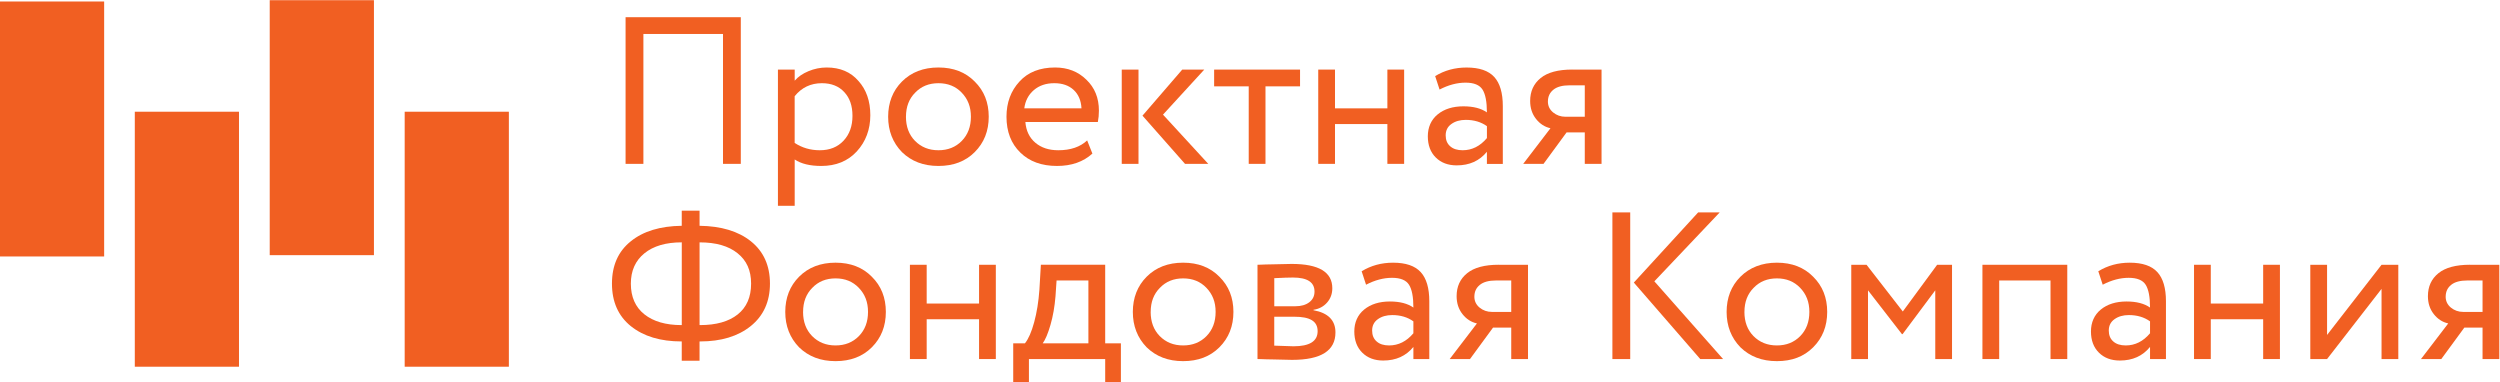
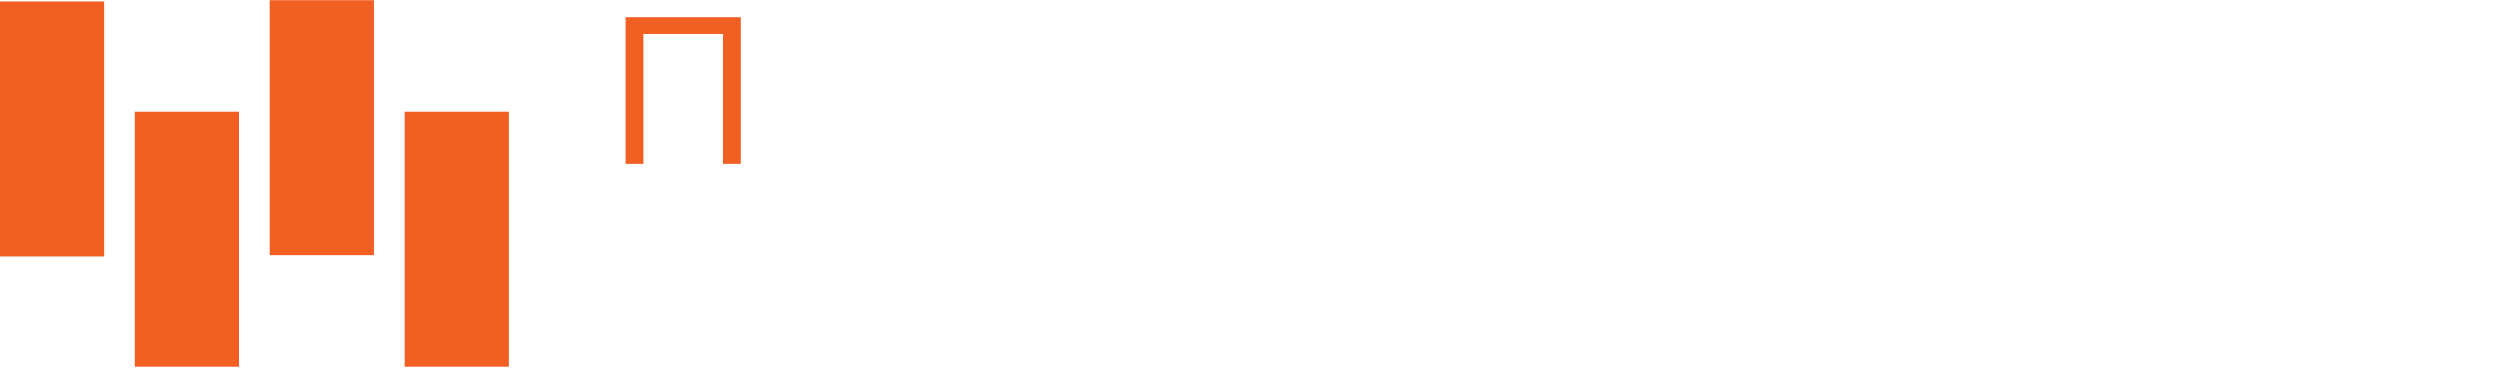
<svg xmlns="http://www.w3.org/2000/svg" xmlns:ns1="http://sodipodi.sourceforge.net/DTD/sodipodi-0.dtd" xmlns:ns2="http://www.inkscape.org/namespaces/inkscape" version="1.1" id="svg2" xml:space="preserve" width="1101.045" height="168.233" viewBox="0 0 1101.045 168.233" ns1:docname="b99f922fd0db498498da8d53066adba8-1.pdf">
  <defs id="defs6">
    <clipPath clipPathUnits="userSpaceOnUse" id="clipPath28">
-       <path d="M 0,400 H 1000 V 0 H 0 Z" id="path26" />
-     </clipPath>
+       </clipPath>
  </defs>
  <ns1:namedview id="namedview4" pagecolor="#ffffff" bordercolor="#666666" borderopacity="1.0" ns2:pageshadow="2" ns2:pageopacity="0.0" ns2:pagecheckerboard="0" />
  <g id="g8" ns2:groupmode="layer" ns2:label="b99f922fd0db498498da8d53066adba8-1" transform="matrix(1.333,0,0,-1.333,-116.144,350.783)">
    <path d="M 121.541,262.657 H 87.108 v -84.24 h 34.433 z" style="fill:#f15f22;fill-opacity:1;fill-rule:nonzero;stroke:none" id="path10" />
    <path d="M 166.09,226.24 H 131.667 V 141.991 H 166.09 Z" style="fill:#f15f22;fill-opacity:1;fill-rule:nonzero;stroke:none" id="path12" />
    <path d="m 255.257,226.24 h -34.422 v -84.249 h 34.422 z" style="fill:#f15f22;fill-opacity:1;fill-rule:nonzero;stroke:none" id="path14" />
    <path d="m 210.678,263.087 h -34.433 v -84.24 h 34.433 z" style="fill:#f15f22;fill-opacity:1;fill-rule:nonzero;stroke:none" id="path16" />
    <g id="g18" transform="translate(331.896,209.014)">
      <path d="M 0,0 H -5.89 V 42.916 H -32.191 V 0 h -5.888 V 48.455 H -0.01 V 0 Z" style="fill:#f15f22;fill-opacity:1;fill-rule:nonzero;stroke:none" id="path20" />
    </g>
    <g id="g22">
      <g id="g24" clip-path="url(#clipPath28)">
        <g id="g30" transform="translate(358.687,235.665)">
          <path d="M 0,0 C -3.695,0 -6.69,-1.432 -9.004,-4.297 V -19.73 c 2.444,-1.613 5.219,-2.424 8.302,-2.424 3.276,0 5.901,1.051 7.853,3.155 1.964,2.103 2.945,4.837 2.945,8.202 0,3.366 -0.901,5.899 -2.705,7.852 C 5.589,-0.982 3.125,0 -0.02,0 Z m -8.993,-40.502 h -5.539 V 4.497 h 5.539 V 0.831 c 1.111,1.292 2.633,2.344 4.566,3.145 1.943,0.811 3.947,1.212 6.02,1.212 4.426,0 7.912,-1.482 10.456,-4.427 2.634,-2.904 3.946,-6.69 3.946,-11.347 0,-4.657 -1.502,-8.744 -4.497,-11.979 -2.955,-3.185 -6.85,-4.777 -11.698,-4.777 -3.736,0 -6.67,0.711 -8.793,2.143 v -15.294 z" style="fill:#f15f22;fill-opacity:1;fill-rule:nonzero;stroke:none" id="path32" />
        </g>
        <g id="g34" transform="translate(386.45,224.588)">
          <path d="m 0,0 c 0,-3.275 0.992,-5.929 2.975,-7.962 2.033,-2.073 4.616,-3.115 7.751,-3.115 3.136,0 5.709,1.031 7.722,3.085 2.004,2.053 3.016,4.717 3.016,7.992 0,3.275 -1.012,5.839 -3.046,7.962 -1.983,2.073 -4.547,3.115 -7.682,3.115 -3.134,0 -5.698,-1.042 -7.681,-3.115 C 1.022,5.929 0.01,3.275 0.01,0 Z M -1.312,-11.698 C -4.357,-8.563 -5.879,-4.657 -5.879,0 c 0,4.657 1.522,8.583 4.567,11.628 3.095,3.095 7.111,4.637 12.048,4.637 4.939,0 8.934,-1.542 11.979,-4.637 C 25.81,8.583 27.352,4.707 27.352,0 c 0,-4.707 -1.542,-8.603 -4.637,-11.698 -3.045,-3.045 -7.04,-4.567 -11.979,-4.567 -4.937,0 -8.904,1.522 -12.048,4.567" style="fill:#f15f22;fill-opacity:1;fill-rule:nonzero;stroke:none" id="path36" />
        </g>
        <g id="g38" transform="translate(435.455,235.665)">
          <path d="M 0,0 C -2.725,0 -4.978,-0.761 -6.751,-2.284 -8.523,-3.806 -9.575,-5.809 -9.905,-8.303 H 8.993 C 8.853,-5.719 7.992,-3.686 6.4,-2.214 4.807,-0.741 2.674,0 0,0 m 10.866,-18.899 1.733,-4.357 c -3.004,-2.724 -6.9,-4.086 -11.697,-4.086 -5.078,0 -9.115,1.472 -12.12,4.427 -3.044,2.954 -4.567,6.9 -4.567,11.838 0,4.657 1.432,8.533 4.297,11.628 2.814,3.095 6.741,4.637 11.768,4.637 4.157,0 7.591,-1.342 10.316,-4.016 2.765,-2.634 4.156,-6.05 4.156,-10.246 0,-1.342 -0.119,-2.584 -0.35,-3.736 H -9.545 c 0.23,-2.904 1.322,-5.188 3.285,-6.85 1.963,-1.663 4.487,-2.494 7.582,-2.494 4.056,0 7.241,1.081 9.554,3.255 z" style="fill:#f15f22;fill-opacity:1;fill-rule:nonzero;stroke:none" id="path40" />
        </g>
        <g id="g42" transform="translate(477.75,240.162)">
          <path d="M 0,0 H 7.271 L -6.37,-14.883 8.583,-31.148 H 0.902 L -13.15,-15.223 0,0.01 Z m -14.463,-31.148 h -5.538 V 0 h 5.538 z" style="fill:#f15f22;fill-opacity:1;fill-rule:nonzero;stroke:none" id="path44" />
        </g>
        <g id="g46" transform="translate(499.694,234.623)">
-           <path d="M 0,0 H -11.418 V 5.538 H 16.966 V 0 H 5.548 V -25.609 H 0.009 V 0 Z" style="fill:#f15f22;fill-opacity:1;fill-rule:nonzero;stroke:none" id="path48" />
-         </g>
+           </g>
        <g id="g50" transform="translate(551.053,209.014)">
          <path d="M 0,0 H -5.538 V 13.15 H -22.845 V 0 h -5.538 v 31.148 h 5.538 v -12.81 h 17.307 v 12.81 H 0 Z" style="fill:#f15f22;fill-opacity:1;fill-rule:nonzero;stroke:none" id="path52" />
        </g>
        <g id="g54" transform="translate(570.373,213.511)">
          <path d="m 0,0 c 3.095,0 5.769,1.342 8.032,4.016 v 3.946 c -1.942,1.382 -4.265,2.073 -6.99,2.073 -1.893,0 -3.475,-0.45 -4.737,-1.352 C -4.967,7.782 -5.598,6.53 -5.598,4.907 -5.598,3.385 -5.107,2.183 -4.106,1.312 -3.114,0.431 -1.742,0 0.01,0 Z m -7.621,20.071 -1.452,4.427 c 3.094,1.893 6.55,2.834 10.386,2.834 4.196,0 7.24,-1.042 9.134,-3.115 1.893,-2.073 2.834,-5.288 2.834,-9.625 V -4.517 H 8.023 v 4.016 c -2.444,-3.004 -5.769,-4.497 -9.965,-4.497 -2.865,0 -5.169,0.862 -6.921,2.594 -1.753,1.733 -2.634,4.077 -2.634,7.021 0,2.945 1.081,5.458 3.255,7.231 2.173,1.773 5.008,2.664 8.513,2.664 3.275,0 5.858,-0.671 7.752,-2.003 0,3.506 -0.481,6.02 -1.453,7.542 -0.971,1.522 -2.833,2.283 -5.608,2.283 -2.775,0 -5.679,-0.761 -8.583,-2.283 z" style="fill:#f15f22;fill-opacity:1;fill-rule:nonzero;stroke:none" id="path56" />
        </g>
        <g id="g58" transform="translate(598.547,229.636)">
          <path d="m 0,0 c 0,-1.472 0.58,-2.684 1.732,-3.636 1.151,-0.941 2.514,-1.422 4.087,-1.422 h 6.369 V 5.328 H 7.141 C 4.787,5.328 3.014,4.847 1.813,3.876 0.61,2.904 0.009,1.612 0.009,0 Z m 8.032,10.526 h 9.695 v -31.148 h -5.539 v 10.386 H 6.169 l -7.611,-10.386 h -6.711 l 9.004,11.768 c -1.893,0.421 -3.486,1.443 -4.777,3.085 -1.292,1.643 -1.934,3.616 -1.934,5.919 0,3.185 1.152,5.709 3.466,7.582 2.304,1.873 5.789,2.804 10.456,2.804 z" style="fill:#f15f22;fill-opacity:1;fill-rule:nonzero;stroke:none" id="path60" />
        </g>
        <g id="g62" transform="translate(318.335,183.084)">
          <path d="m 0,0 h -0.071 v -27.342 h 0.14 c 5.348,0 9.505,1.172 12.459,3.525 2.956,2.354 4.428,5.749 4.428,10.176 0,4.427 -1.492,7.642 -4.467,10.035 C 9.514,-1.202 5.348,-0.01 -0.01,-0.01 Z m -22.775,-13.641 c 0,-4.387 1.492,-7.762 4.466,-10.136 2.975,-2.373 7.071,-3.565 12.29,-3.565 H -5.95 V 0 c -5.258,0 -9.384,-1.212 -12.359,-3.636 -2.974,-2.423 -4.466,-5.758 -4.466,-10.005 M -0.071,-39.11 h -5.888 v 6.37 H -6.03 c -6.971,0 -12.549,1.682 -16.756,5.057 -4.156,3.365 -6.23,8.053 -6.23,14.052 0,5.999 2.074,10.656 6.23,13.982 4.106,3.325 9.716,5.027 16.827,5.117 v 4.988 h 5.888 V 5.468 c 7.152,-0.09 12.81,-1.802 16.956,-5.117 4.197,-3.366 6.3,-8.033 6.3,-13.982 0,-5.949 -2.123,-10.636 -6.369,-14.052 C 12.619,-31.048 7.051,-32.74 0.13,-32.74 h -0.211 v -6.37 z" style="fill:#f15f22;fill-opacity:1;fill-rule:nonzero;stroke:none" id="path64" />
        </g>
        <g id="g66" transform="translate(352.457,160.099)">
-           <path d="m 0,0 c 0,-3.275 0.992,-5.929 2.975,-7.962 2.034,-2.074 4.617,-3.115 7.752,-3.115 3.135,0 5.709,1.031 7.722,3.085 2.003,2.053 3.015,4.717 3.015,7.992 0,3.275 -1.012,5.839 -3.045,7.962 -1.983,2.074 -4.547,3.115 -7.681,3.115 -3.136,0 -5.7,-1.041 -7.683,-3.115 C 1.022,5.929 0.01,3.275 0.01,0 Z M -1.311,-11.698 C -4.356,-8.563 -5.878,-4.657 -5.878,0 c 0,4.657 1.522,8.583 4.567,11.628 3.095,3.095 7.11,4.637 12.049,4.637 4.937,0 8.933,-1.542 11.978,-4.637 C 25.81,8.583 27.352,4.707 27.352,0 c 0,-4.707 -1.542,-8.603 -4.636,-11.698 -3.045,-3.045 -7.041,-4.567 -11.978,-4.567 -4.939,0 -8.904,1.522 -12.049,4.567" style="fill:#f15f22;fill-opacity:1;fill-rule:nonzero;stroke:none" id="path68" />
-         </g>
+           </g>
        <g id="g70" transform="translate(416.146,144.525)">
-           <path d="M 0,0 H -5.539 V 13.15 H -22.846 V 0 h -5.539 v 31.148 h 5.539 v -12.81 h 17.307 v 12.81 H 0 Z" style="fill:#f15f22;fill-opacity:1;fill-rule:nonzero;stroke:none" id="path72" />
-         </g>
+           </g>
        <g id="g74" transform="translate(436.217,170.484)">
          <path d="m 0,0 -0.351,-5.188 c -0.28,-3.465 -0.831,-6.62 -1.662,-9.485 -0.832,-2.864 -1.683,-4.887 -2.564,-6.089 H 10.515 V 0.01 H -0.01 Z m -9.134,-33.572 h -5.189 v 12.81 h 3.876 c 1.152,1.432 2.174,3.746 3.046,6.961 0.87,3.205 1.451,6.79 1.732,10.766 l 0.481,8.233 h 21.253 v -25.96 h 5.188 v -12.81 h -5.188 v 7.612 H -9.134 Z" style="fill:#f15f22;fill-opacity:1;fill-rule:nonzero;stroke:none" id="path76" />
        </g>
        <g id="g78" transform="translate(467.305,160.099)">
          <path d="m 0,0 c 0,-3.275 0.991,-5.929 2.975,-7.962 2.033,-2.074 4.616,-3.115 7.751,-3.115 3.135,0 5.709,1.031 7.722,3.085 2.004,2.053 3.014,4.717 3.014,7.992 0,3.275 -1.01,5.839 -3.044,7.962 -1.983,2.074 -4.547,3.115 -7.682,3.115 -3.134,0 -5.698,-1.041 -7.681,-3.115 C 1.021,5.929 0.01,3.275 0.01,0 Z M -1.322,-11.698 C -4.366,-8.563 -5.89,-4.657 -5.89,0 c 0,4.657 1.524,8.583 4.568,11.628 3.094,3.095 7.111,4.637 12.048,4.637 4.938,0 8.934,-1.542 11.978,-4.637 C 25.8,8.583 27.342,4.707 27.342,0 c 0,-4.707 -1.542,-8.603 -4.638,-11.698 -3.044,-3.045 -7.04,-4.567 -11.978,-4.567 -4.937,0 -8.903,1.522 -12.048,4.567" style="fill:#f15f22;fill-opacity:1;fill-rule:nonzero;stroke:none" id="path80" />
        </g>
        <g id="g82" transform="translate(514.788,158.506)">
          <path d="m 0,0 h -6.65 v -9.555 c 3.324,-0.14 5.447,-0.21 6.369,-0.21 5.308,0 7.963,1.663 7.963,4.988 C 7.682,-1.452 5.118,0 0,0 m -0.482,12.95 c -1.341,0 -3.395,-0.07 -6.159,-0.21 V 3.465 h 6.992 c 1.892,0 3.415,0.441 4.566,1.312 1.152,0.882 1.733,2.054 1.733,3.536 0,3.095 -2.374,4.637 -7.132,4.637 m -11.707,-26.931 v 31.147 c 0.23,0 0.551,0.011 0.971,0.031 0.421,0.02 1.012,0.05 1.804,0.07 0.781,0.02 1.502,0.04 2.142,0.04 3.416,0.09 5.539,0.14 6.37,0.14 8.954,0 13.431,-2.674 13.431,-8.032 0,-1.843 -0.581,-3.426 -1.732,-4.738 C 9.645,3.365 8.142,2.564 6.299,2.294 V 2.153 c 4.848,-0.881 7.271,-3.325 7.271,-7.341 0,-6.05 -4.777,-9.064 -14.332,-9.064 -0.46,0 -2.493,0.05 -6.088,0.14 -0.692,0 -1.453,0.01 -2.284,0.041 -0.832,0.019 -1.483,0.049 -1.944,0.069 -0.461,0.021 -0.831,0.03 -1.111,0.03 z" style="fill:#f15f22;fill-opacity:1;fill-rule:nonzero;stroke:none" id="path84" />
        </g>
        <g id="g86" transform="translate(546.076,149.021)">
          <path d="m 0,0 c 3.095,0 5.769,1.342 8.032,4.016 v 3.946 c -1.942,1.382 -4.266,2.073 -6.99,2.073 -1.893,0 -3.475,-0.45 -4.738,-1.352 C -4.967,7.782 -5.599,6.53 -5.599,4.908 -5.599,3.385 -5.108,2.183 -4.106,1.312 -3.115,0.431 -1.742,0 0.01,0 Z m -7.612,20.081 -1.452,4.427 c 3.094,1.893 6.55,2.834 10.386,2.834 4.196,0 7.242,-1.041 9.134,-3.115 1.893,-2.073 2.834,-5.288 2.834,-9.625 V -4.507 H 8.032 v 4.016 c -2.443,-3.004 -5.769,-4.496 -9.965,-4.496 -2.864,0 -5.168,0.861 -6.92,2.594 -1.754,1.732 -2.635,4.076 -2.635,7.02 0,2.945 1.082,5.459 3.255,7.231 2.173,1.773 5.008,2.664 8.513,2.664 3.276,0 5.86,-0.671 7.752,-2.003 0,3.506 -0.48,6.02 -1.451,7.542 -0.973,1.522 -2.835,2.283 -5.61,2.283 -2.773,0 -5.678,-0.761 -8.583,-2.283 z" style="fill:#f15f22;fill-opacity:1;fill-rule:nonzero;stroke:none" id="path88" />
        </g>
        <g id="g90" transform="translate(574.25,165.156)">
          <path d="m 0,0 c 0,-1.472 0.581,-2.684 1.733,-3.636 1.152,-0.941 2.513,-1.422 4.086,-1.422 h 6.369 V 5.328 H 7.141 C 4.787,5.328 3.014,4.847 1.813,3.876 0.611,2.904 0.009,1.612 0.009,0 Z m 8.032,10.516 h 9.695 v -31.148 h -5.539 v 10.386 H 6.169 l -7.611,-10.386 h -6.711 l 9.004,11.768 c -1.893,0.421 -3.486,1.443 -4.777,3.085 -1.292,1.643 -1.934,3.616 -1.934,5.919 0,3.185 1.152,5.709 3.466,7.582 2.304,1.873 5.789,2.804 10.456,2.804 z" style="fill:#f15f22;fill-opacity:1;fill-rule:nonzero;stroke:none" id="path92" />
        </g>
        <g id="g94" transform="translate(648.183,192.979)">
          <path d="M 0,0 H 7.131 L -14.463,-22.775 8.243,-48.454 H 0.701 L -21.242,-23.186 0.01,0 Z m -22.435,-48.454 h -5.889 V 0 h 5.889 z" style="fill:#f15f22;fill-opacity:1;fill-rule:nonzero;stroke:none" id="path96" />
        </g>
        <g id="g98" transform="translate(663.477,160.099)">
          <path d="m 0,0 c 0,-3.275 0.991,-5.929 2.974,-7.962 2.034,-2.074 4.617,-3.115 7.752,-3.115 3.135,0 5.709,1.031 7.722,3.085 2.003,2.053 3.014,4.717 3.014,7.992 0,3.275 -1.011,5.839 -3.044,7.962 -1.983,2.074 -4.547,3.115 -7.682,3.115 -3.134,0 -5.698,-1.041 -7.681,-3.115 C 1.021,5.929 0.009,3.275 0.009,0 Z M -1.313,-11.698 C -4.357,-8.563 -5.879,-4.657 -5.879,0 c 0,4.657 1.522,8.583 4.566,11.628 3.046,3.045 7.102,4.637 12.049,4.637 4.948,0 8.934,-1.542 11.979,-4.637 C 25.809,8.583 27.352,4.707 27.352,0 c 0,-4.707 -1.543,-8.603 -4.637,-11.698 -3.095,-3.094 -7.042,-4.567 -11.979,-4.567 -4.938,0 -8.904,1.522 -12.049,4.567" style="fill:#f15f22;fill-opacity:1;fill-rule:nonzero;stroke:none" id="path100" />
        </g>
        <g id="g102" transform="translate(704.319,144.525)">
          <path d="m 0,0 h -5.538 v 31.148 h 5.047 L 11.488,15.714 22.835,31.148 h 4.918 V 0 H 22.215 V 22.705 L 11.418,8.232 h -0.21 L -0.009,22.705 V 0 Z" style="fill:#f15f22;fill-opacity:1;fill-rule:nonzero;stroke:none" id="path104" />
        </g>
        <g id="g106" transform="translate(770.151,144.525)">
          <path d="M 0,0 H -5.539 V 25.96 H -22.495 V 0 h -5.538 V 31.148 H 0 Z" style="fill:#f15f22;fill-opacity:1;fill-rule:nonzero;stroke:none" id="path108" />
        </g>
        <g id="g110" transform="translate(789.461,149.021)">
          <path d="m 0,0 c 3.095,0 5.769,1.342 8.032,4.016 v 3.946 c -1.942,1.382 -4.266,2.073 -6.99,2.073 -1.893,0 -3.475,-0.45 -4.737,-1.352 C -4.967,7.782 -5.598,6.53 -5.598,4.908 -5.598,3.385 -5.107,2.183 -4.106,1.312 -3.115,0.431 -1.742,0 0.01,0 Z m -7.611,20.081 -1.453,4.427 c 3.094,1.893 6.55,2.834 10.386,2.834 4.197,0 7.242,-1.041 9.134,-3.115 1.893,-2.073 2.835,-5.288 2.835,-9.625 V -4.507 H 8.032 v 4.016 c -2.443,-3.004 -5.768,-4.496 -9.965,-4.496 -2.864,0 -5.167,0.861 -6.92,2.594 -1.753,1.732 -2.635,4.076 -2.635,7.02 0,2.945 1.083,5.459 3.255,7.231 2.174,1.773 5.008,2.664 8.513,2.664 3.276,0 5.86,-0.671 7.752,-2.003 0,3.506 -0.48,6.02 -1.451,7.542 -0.973,1.522 -2.835,2.283 -5.61,2.283 -2.773,0 -5.678,-0.761 -8.582,-2.283 z" style="fill:#f15f22;fill-opacity:1;fill-rule:nonzero;stroke:none" id="path112" />
        </g>
        <g id="g114" transform="translate(840.409,144.525)">
-           <path d="M 0,0 H -5.539 V 13.15 H -22.846 V 0 h -5.537 v 31.148 h 5.537 v -12.81 h 17.307 v 12.81 H 0 Z" style="fill:#f15f22;fill-opacity:1;fill-rule:nonzero;stroke:none" id="path116" />
-         </g>
+           </g>
        <g id="g118" transform="translate(873.981,167.71)">
          <path d="m 0,0 -17.998,-23.185 h -5.539 V 7.962 h 5.539 V -15.223 L 0,7.962 H 5.539 V -23.185 H 0 Z" style="fill:#f15f22;fill-opacity:1;fill-rule:nonzero;stroke:none" id="path120" />
        </g>
        <g id="g122" transform="translate(895.164,165.156)">
          <path d="m 0,0 c 0,-1.472 0.581,-2.684 1.733,-3.636 1.152,-0.941 2.514,-1.422 4.086,-1.422 h 6.37 V 5.328 H 7.141 C 4.788,5.328 3.015,4.847 1.813,3.876 0.611,2.904 0.01,1.612 0.01,0 Z m 8.032,10.516 h 9.696 v -31.148 h -5.539 v 10.386 H 6.17 l -7.612,-10.386 h -6.711 l 9.005,11.768 c -1.894,0.421 -3.485,1.443 -4.777,3.085 -1.292,1.643 -1.933,3.616 -1.933,5.919 0,3.185 1.151,5.709 3.464,7.582 2.304,1.873 5.789,2.804 10.456,2.804 z" style="fill:#f15f22;fill-opacity:1;fill-rule:nonzero;stroke:none" id="path124" />
        </g>
      </g>
    </g>
  </g>
</svg>